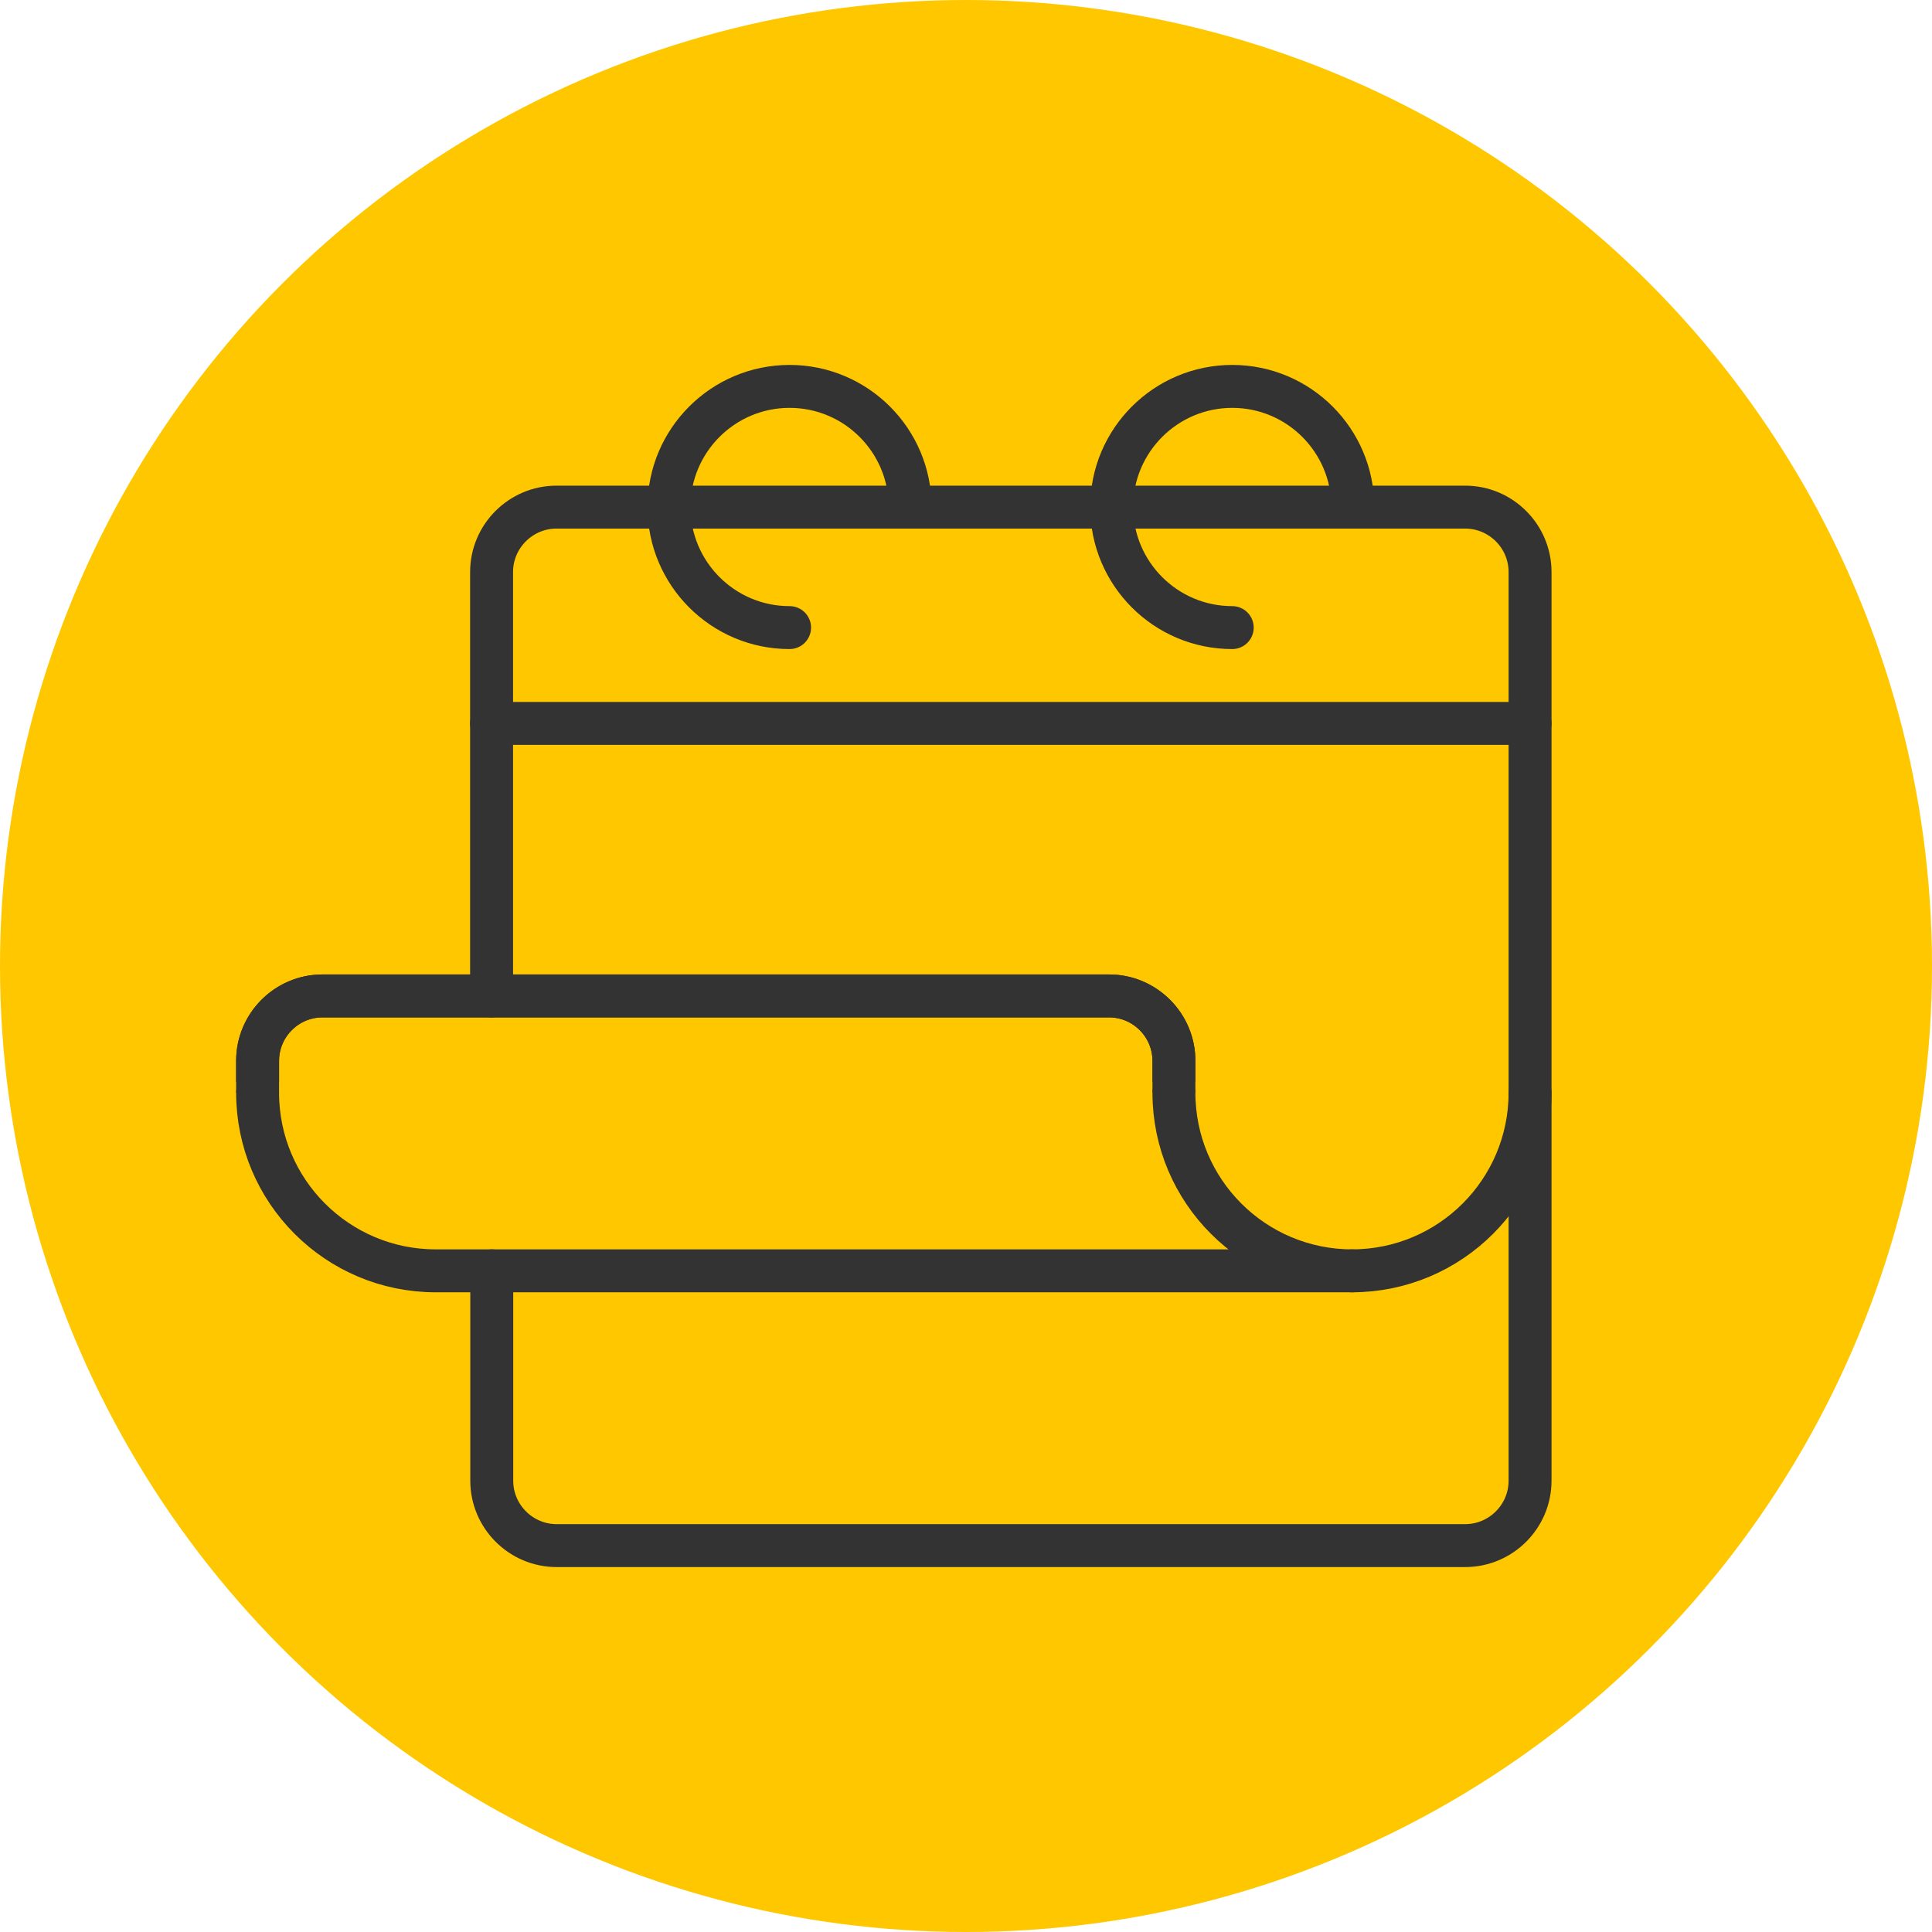
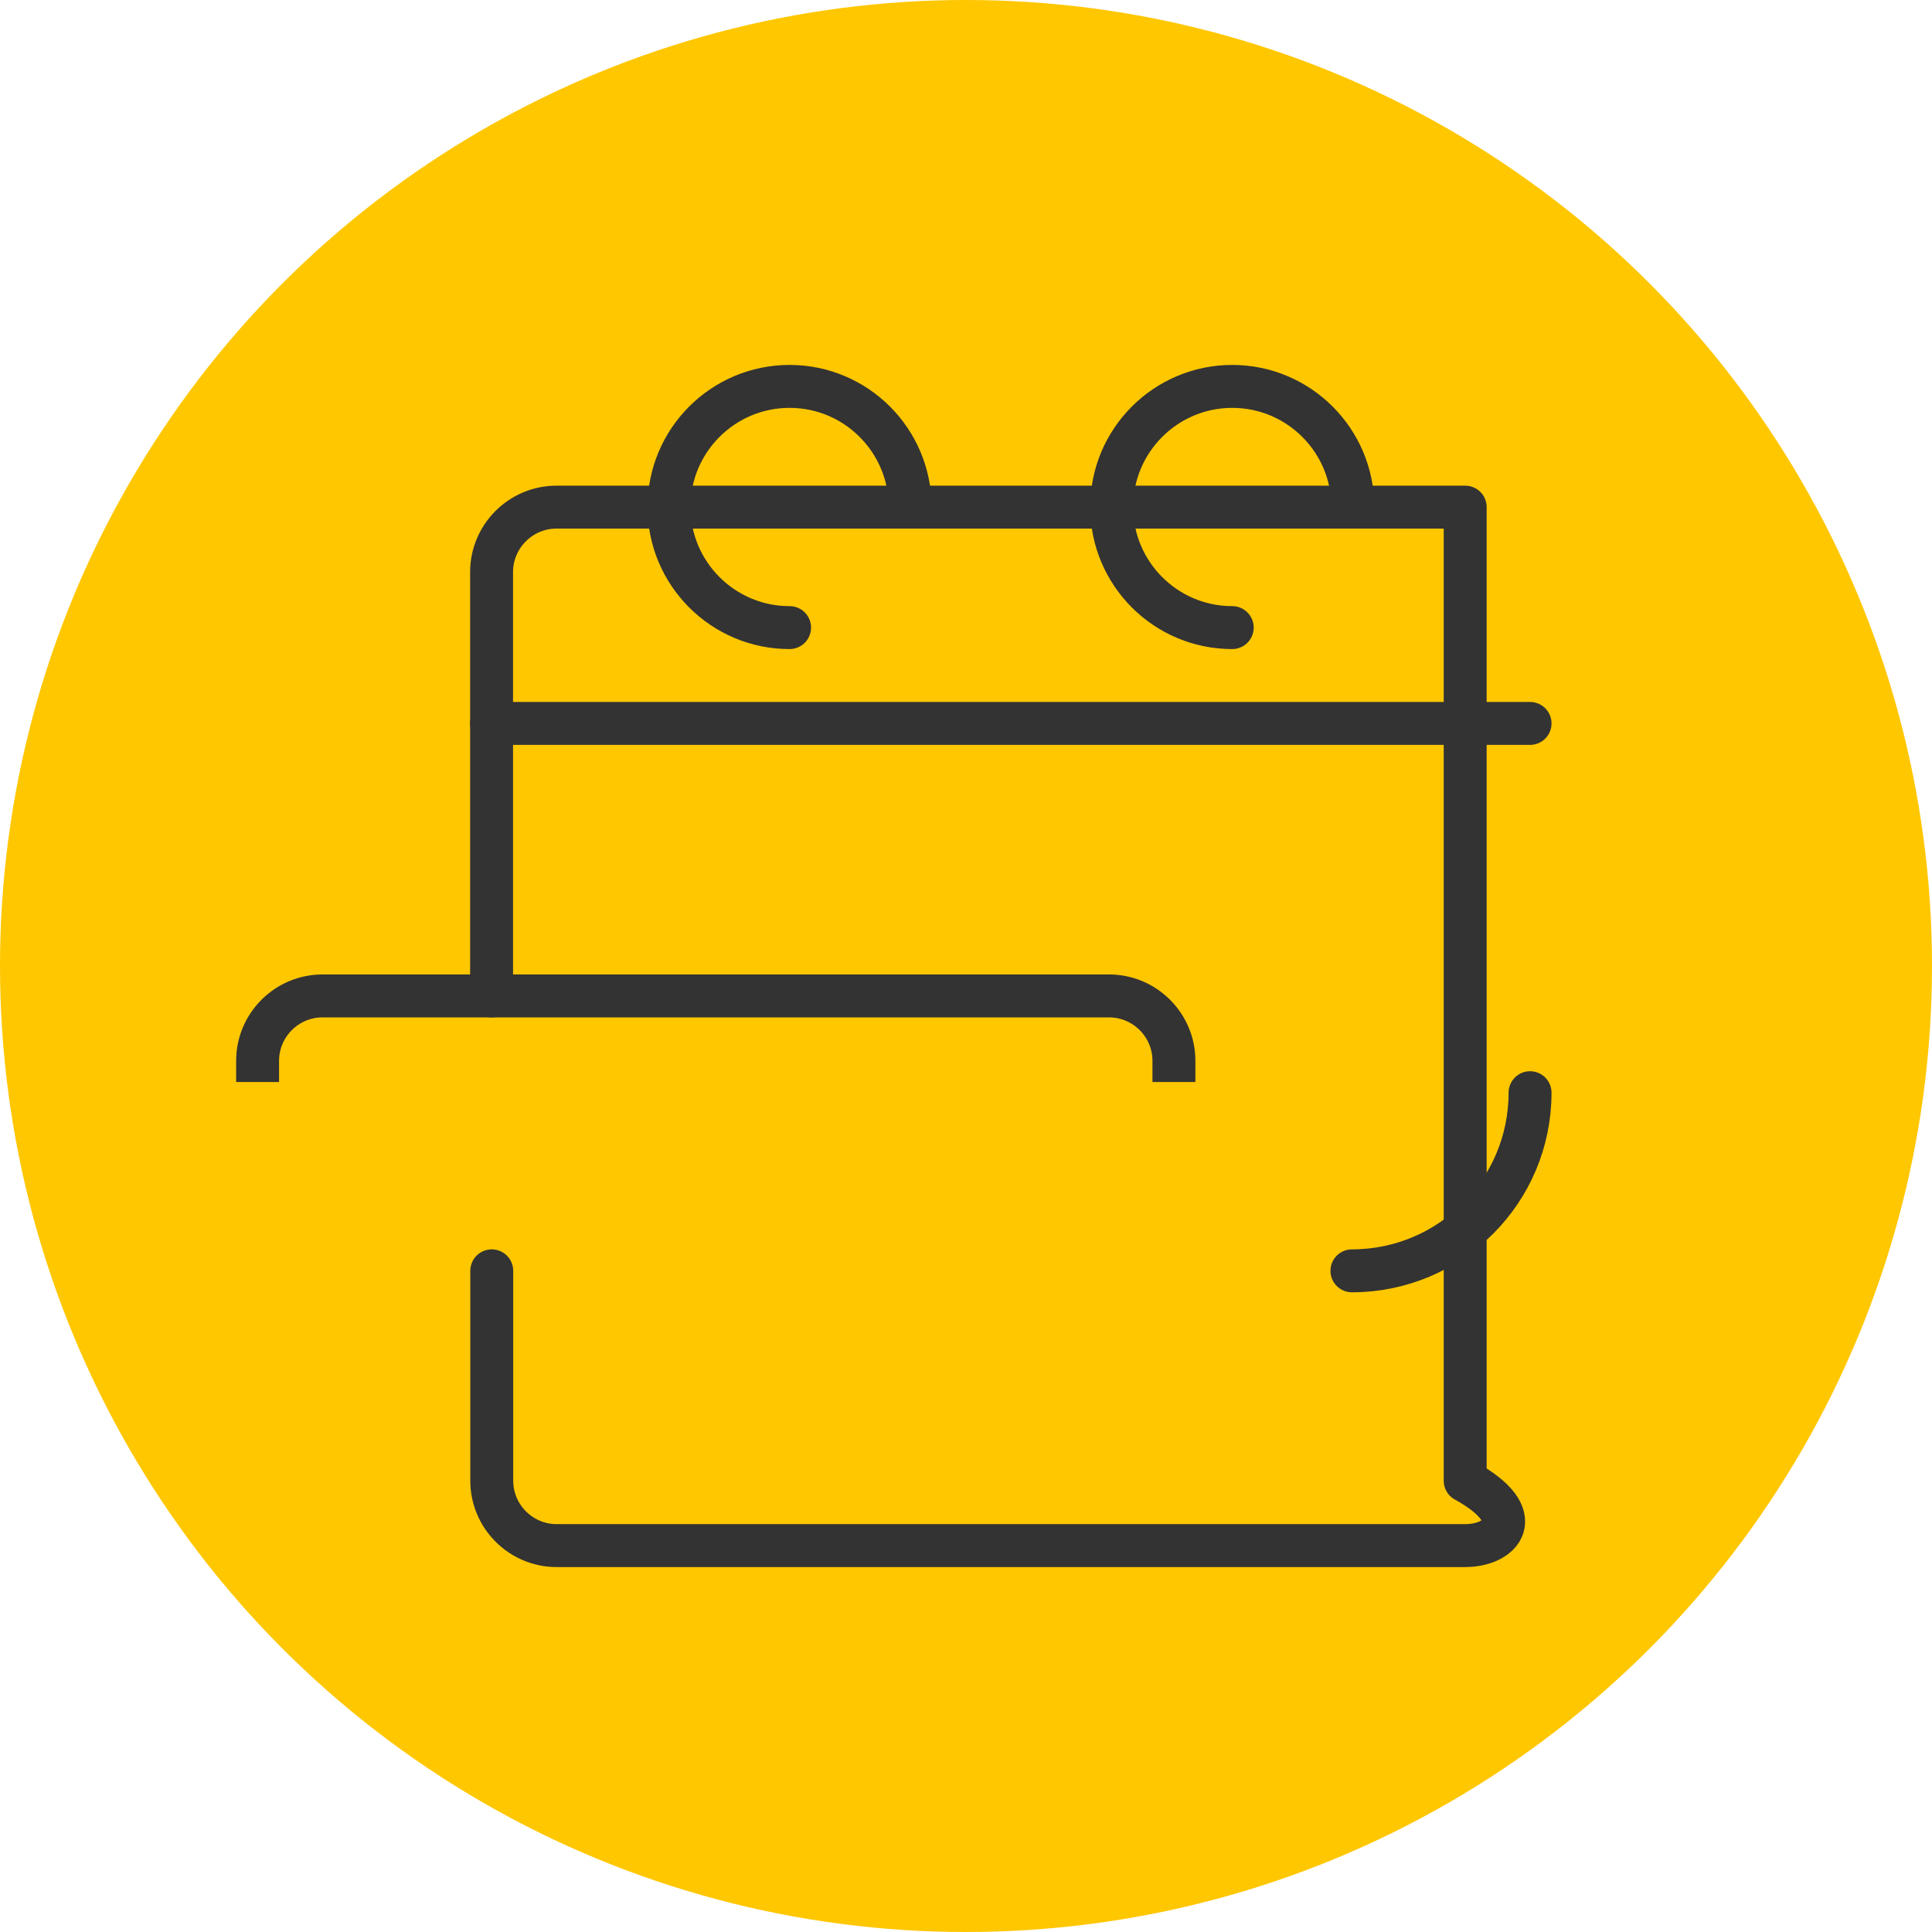
<svg xmlns="http://www.w3.org/2000/svg" width="45" height="45" viewBox="0 0 45 45" fill="none">
  <circle cx="22.5" cy="22.5" r="22.5" fill="#FFC700" />
  <path d="M35.638 16.85H11.45" stroke="#333333" stroke-linecap="round" stroke-linejoin="round" />
-   <path d="M11.45 23.197V13.323C11.45 12.491 12.13 11.812 12.961 11.812H34.127C34.959 11.812 35.638 12.491 35.638 13.323V34.489C35.638 35.321 34.959 36 34.127 36H12.965C12.133 36 11.454 35.321 11.454 34.489V29.6" stroke="#333333" stroke-linecap="round" stroke-linejoin="round" />
+   <path d="M11.45 23.197V13.323C11.45 12.491 12.13 11.812 12.961 11.812H34.127V34.489C35.638 35.321 34.959 36 34.127 36H12.965C12.133 36 11.454 35.321 11.454 34.489V29.6" stroke="#333333" stroke-linecap="round" stroke-linejoin="round" />
  <path d="M18.391 14.618C16.84 14.618 15.582 13.359 15.582 11.809C15.582 10.259 16.84 9 18.391 9C19.941 9 21.199 10.259 21.199 11.809" stroke="#333333" stroke-linecap="round" stroke-linejoin="round" />
  <path d="M28.701 14.618C27.151 14.618 25.893 13.359 25.893 11.809C25.893 10.259 27.151 9 28.701 9C30.252 9 31.51 10.259 31.51 11.809" stroke="#333333" stroke-linecap="round" stroke-linejoin="round" />
  <path d="M6 25.202V24.708C6 23.876 6.679 23.197 7.511 23.197H25.832C26.664 23.197 27.343 23.876 27.343 24.708V25.202" stroke="#333333" stroke-miterlimit="10" />
-   <path d="M6 25.451V24.708C6 23.876 6.679 23.197 7.511 23.197H25.832C26.664 23.197 27.343 23.876 27.343 24.708V25.451" stroke="#333333" stroke-linejoin="round" />
-   <path d="M6 25.451C6 27.741 7.856 29.6 10.149 29.6H31.492C29.203 29.6 27.343 27.744 27.343 25.451" stroke="#333333" stroke-linecap="round" stroke-linejoin="round" />
  <path d="M35.638 25.451C35.638 27.741 33.782 29.6 31.489 29.6" stroke="#333333" stroke-linecap="round" stroke-linejoin="round" />
</svg>